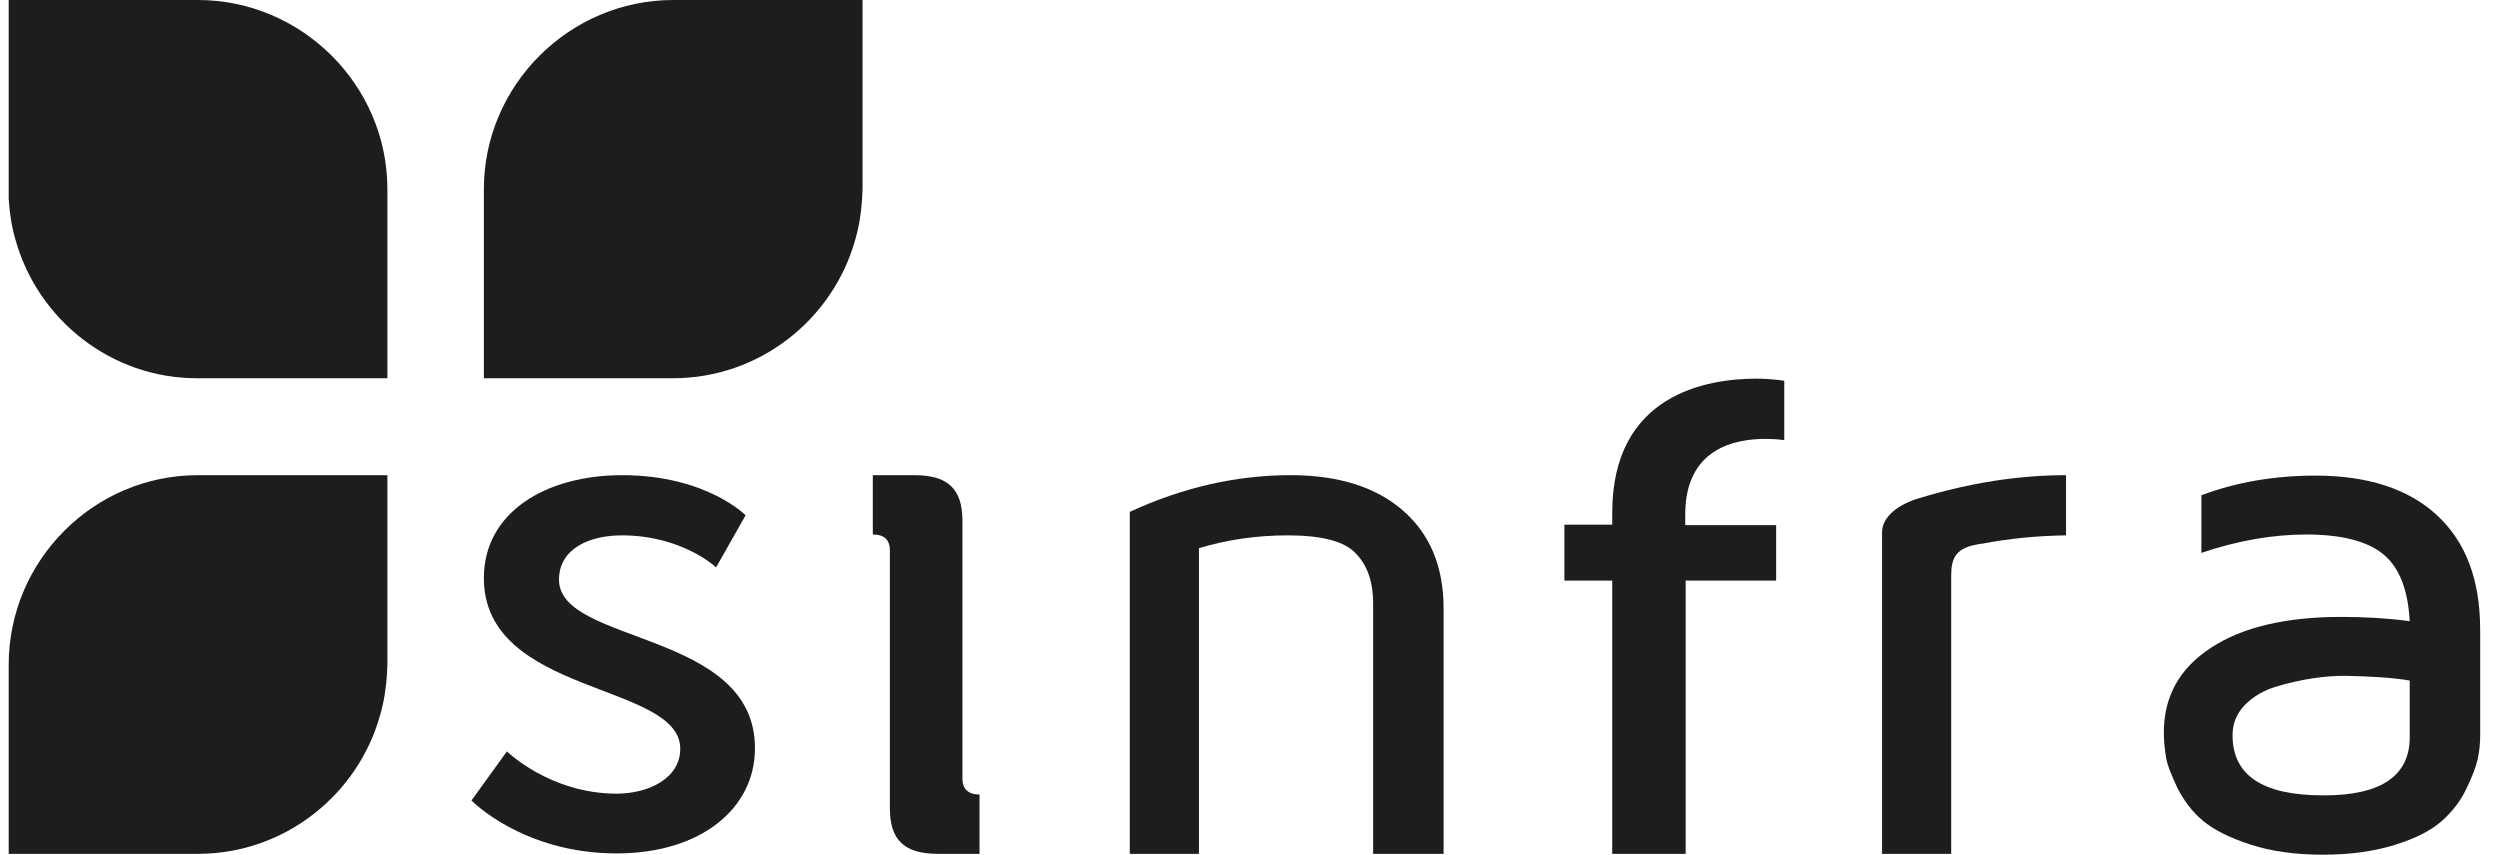
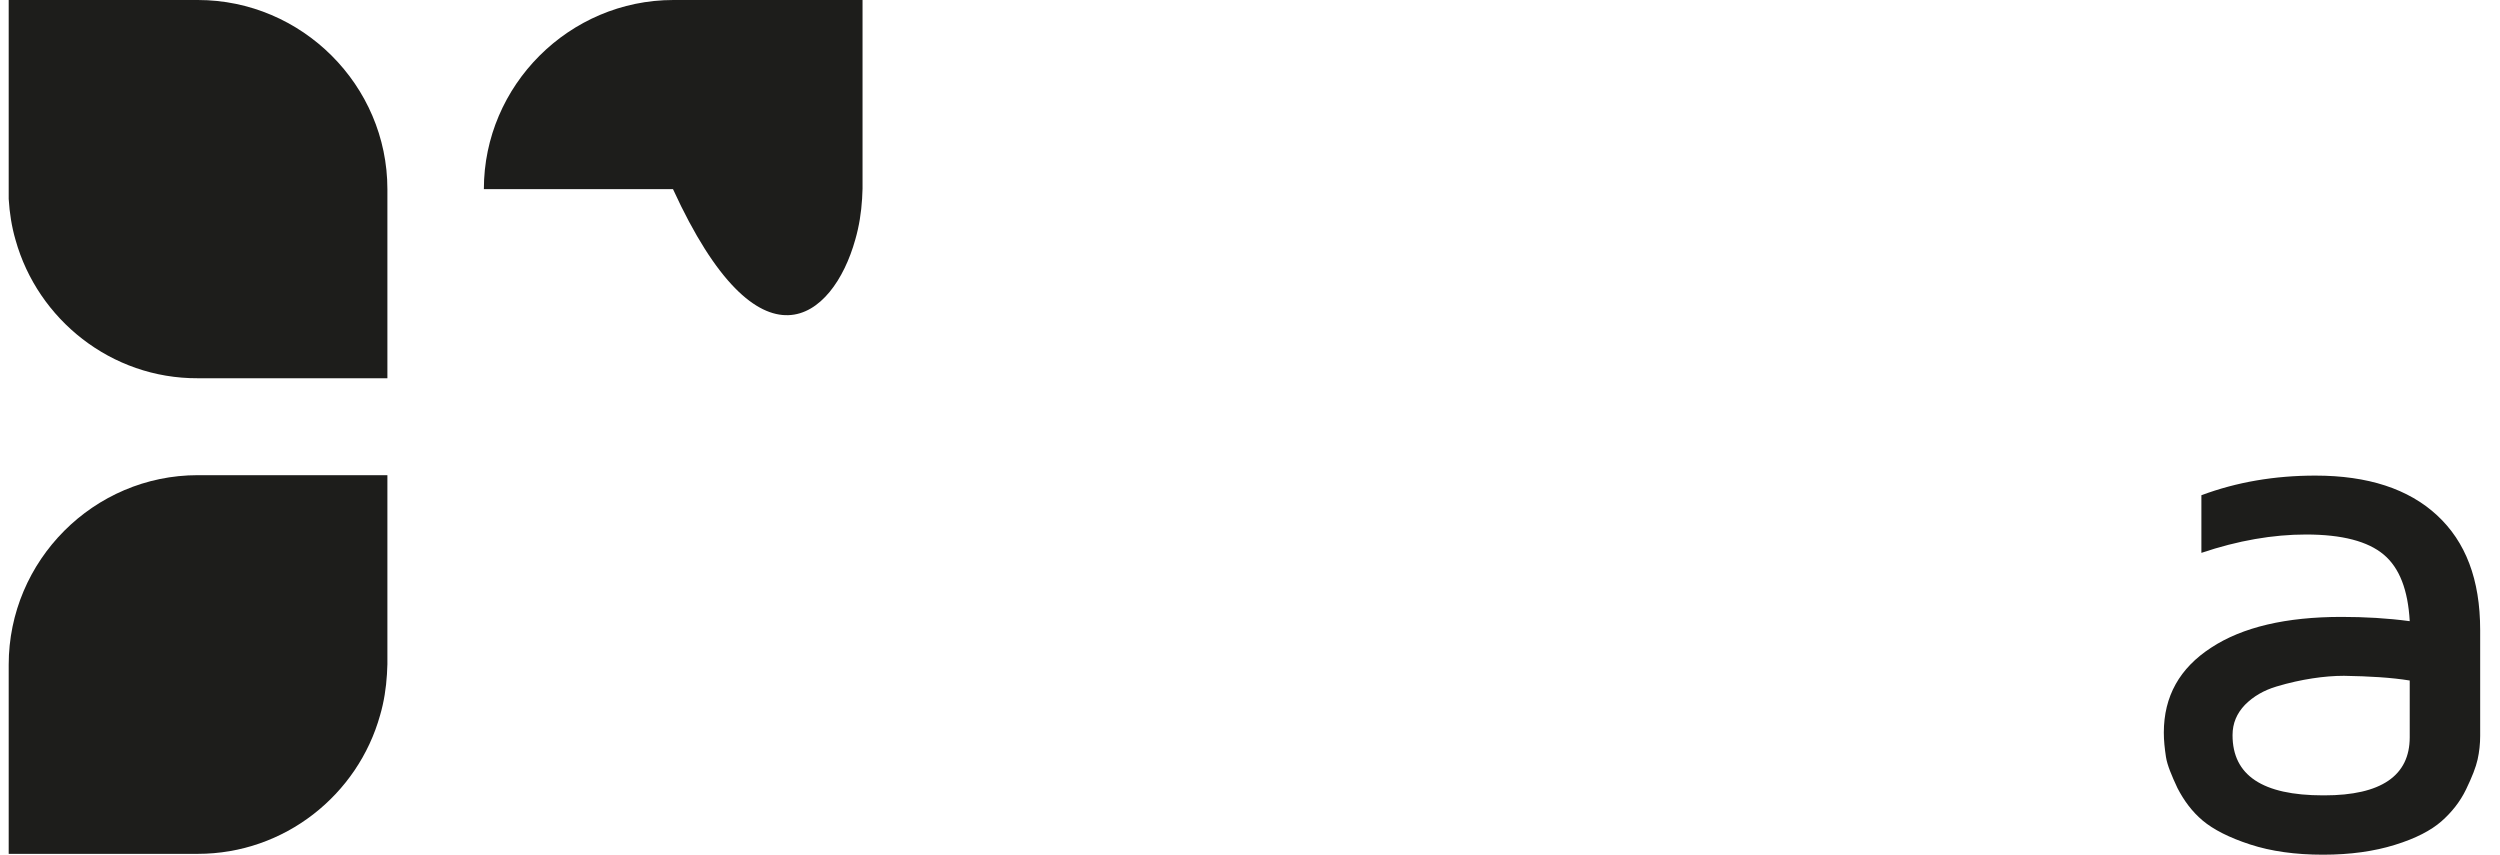
<svg xmlns="http://www.w3.org/2000/svg" width="117" height="40" viewBox="0 0 117 40" fill="none">
  <path d="M114.054 24.116C112.715 22.877 110.817 22.258 108.36 22.258C106.461 22.258 104.683 22.558 103.025 23.177V25.874C104.743 25.295 106.381 25.015 107.92 25.015C109.618 25.015 110.817 25.335 111.556 25.954C112.296 26.573 112.695 27.612 112.775 29.071C111.736 28.931 110.677 28.871 109.578 28.871C106.981 28.871 104.943 29.351 103.484 30.31C102.006 31.269 101.267 32.587 101.267 34.286C101.267 34.665 101.307 35.025 101.367 35.425C101.426 35.804 101.626 36.284 101.906 36.883C102.206 37.463 102.585 37.982 103.085 38.402C103.584 38.821 104.324 39.201 105.303 39.52C106.282 39.84 107.42 40 108.719 40C109.998 40 111.117 39.84 112.076 39.541C113.055 39.241 113.774 38.861 114.254 38.442C114.733 38.022 115.133 37.523 115.412 36.943C115.692 36.364 115.872 35.904 115.952 35.544C116.032 35.185 116.072 34.805 116.072 34.446V29.491C116.072 27.113 115.392 25.355 114.054 24.116ZM112.775 34.505C112.775 36.304 111.436 37.223 108.779 37.223H108.719C105.882 37.223 104.483 36.284 104.483 34.406C104.483 33.846 104.683 33.387 105.063 32.987C105.462 32.587 105.942 32.308 106.541 32.128C107.141 31.948 107.7 31.828 108.22 31.748C108.739 31.668 109.239 31.628 109.698 31.628C110.897 31.648 111.916 31.708 112.775 31.848V34.505Z" fill="#1D1D1B" />
-   <path d="M89.878 23.297C88.819 23.596 88.08 24.196 88.08 24.915V24.975V39.96H91.316C91.316 39.96 91.316 29.49 91.316 26.913C91.316 26.094 91.576 25.734 92.275 25.534C92.395 25.514 92.535 25.474 92.655 25.454C92.675 25.454 92.695 25.454 92.715 25.454C94.054 25.195 95.372 25.075 96.691 25.055V22.238C94.473 22.238 92.195 22.597 89.878 23.297Z" fill="#1D1D1B" />
-   <path d="M75.452 23.996V24.555H73.214V27.173H75.452V39.96H78.889V27.173H83.124V24.575H78.869V24.076C78.869 20.939 81.266 20.54 82.625 20.54C83.164 20.54 83.504 20.599 83.504 20.599V17.822C83.504 17.822 82.965 17.722 82.185 17.722C79.928 17.722 75.452 18.422 75.452 23.996Z" fill="#1D1D1B" />
-   <path d="M65.662 23.896C64.403 22.797 62.645 22.238 60.407 22.238C57.849 22.238 55.332 22.817 52.874 23.956V39.96H56.111V25.654C57.43 25.255 58.829 25.055 60.267 25.055C61.865 25.055 62.944 25.335 63.464 25.914C64.003 26.473 64.263 27.253 64.263 28.232V39.96H67.56V28.471C67.56 26.513 66.921 24.995 65.662 23.896Z" fill="#1D1D1B" />
-   <path d="M45.042 36.443V24.375C45.042 22.877 44.363 22.238 42.785 22.238H40.847V25.015H40.867C41.366 25.015 41.646 25.255 41.646 25.754V37.822C41.646 39.321 42.325 39.96 43.904 39.96H45.842V37.183H45.822C45.342 37.183 45.042 36.943 45.042 36.443Z" fill="#1D1D1B" />
-   <path d="M26.161 27.133C26.161 25.654 27.62 25.055 29.098 25.055C31.936 25.055 33.514 26.553 33.514 26.553L34.893 24.116C34.893 24.116 33.054 22.238 29.118 22.238C25.542 22.238 22.645 23.976 22.645 27.053C22.645 32.567 31.836 31.928 31.836 35.045C31.836 36.423 30.357 37.143 28.859 37.143C25.742 37.143 23.724 35.165 23.724 35.165L22.065 37.462C22.065 37.462 24.463 39.94 28.859 39.94C32.795 39.94 35.332 37.842 35.332 35.025C35.352 29.49 26.161 30.17 26.161 27.133Z" fill="#1D1D1B" />
  <path d="M0.407 31.109V39.96H9.258C13.314 39.96 16.751 37.203 17.79 33.466C17.97 32.847 18.07 32.208 18.11 31.548C18.11 31.389 18.13 31.249 18.13 31.089V22.238H9.258C4.383 22.238 0.407 26.234 0.407 31.109Z" fill="#1D1D1B" />
-   <path d="M22.645 8.851V17.702H31.496C35.552 17.702 38.989 14.945 40.028 11.209C40.207 10.589 40.307 9.95 40.347 9.291C40.347 9.131 40.367 8.991 40.367 8.831V0H31.516C26.641 0 22.645 3.996 22.645 8.851Z" fill="#1D1D1B" />
+   <path d="M22.645 8.851H31.496C35.552 17.702 38.989 14.945 40.028 11.209C40.207 10.589 40.307 9.95 40.347 9.291C40.347 9.131 40.367 8.991 40.367 8.831V0H31.516C26.641 0 22.645 3.996 22.645 8.851Z" fill="#1D1D1B" />
  <path d="M18.13 8.851V17.702H9.258C5.202 17.722 1.766 14.945 0.727 11.229C0.547 10.609 0.447 9.97 0.407 9.311C0.407 9.171 0.407 9.011 0.407 8.851V0H9.258C14.133 0 18.13 3.996 18.13 8.851Z" fill="#1D1D1B" />
</svg>